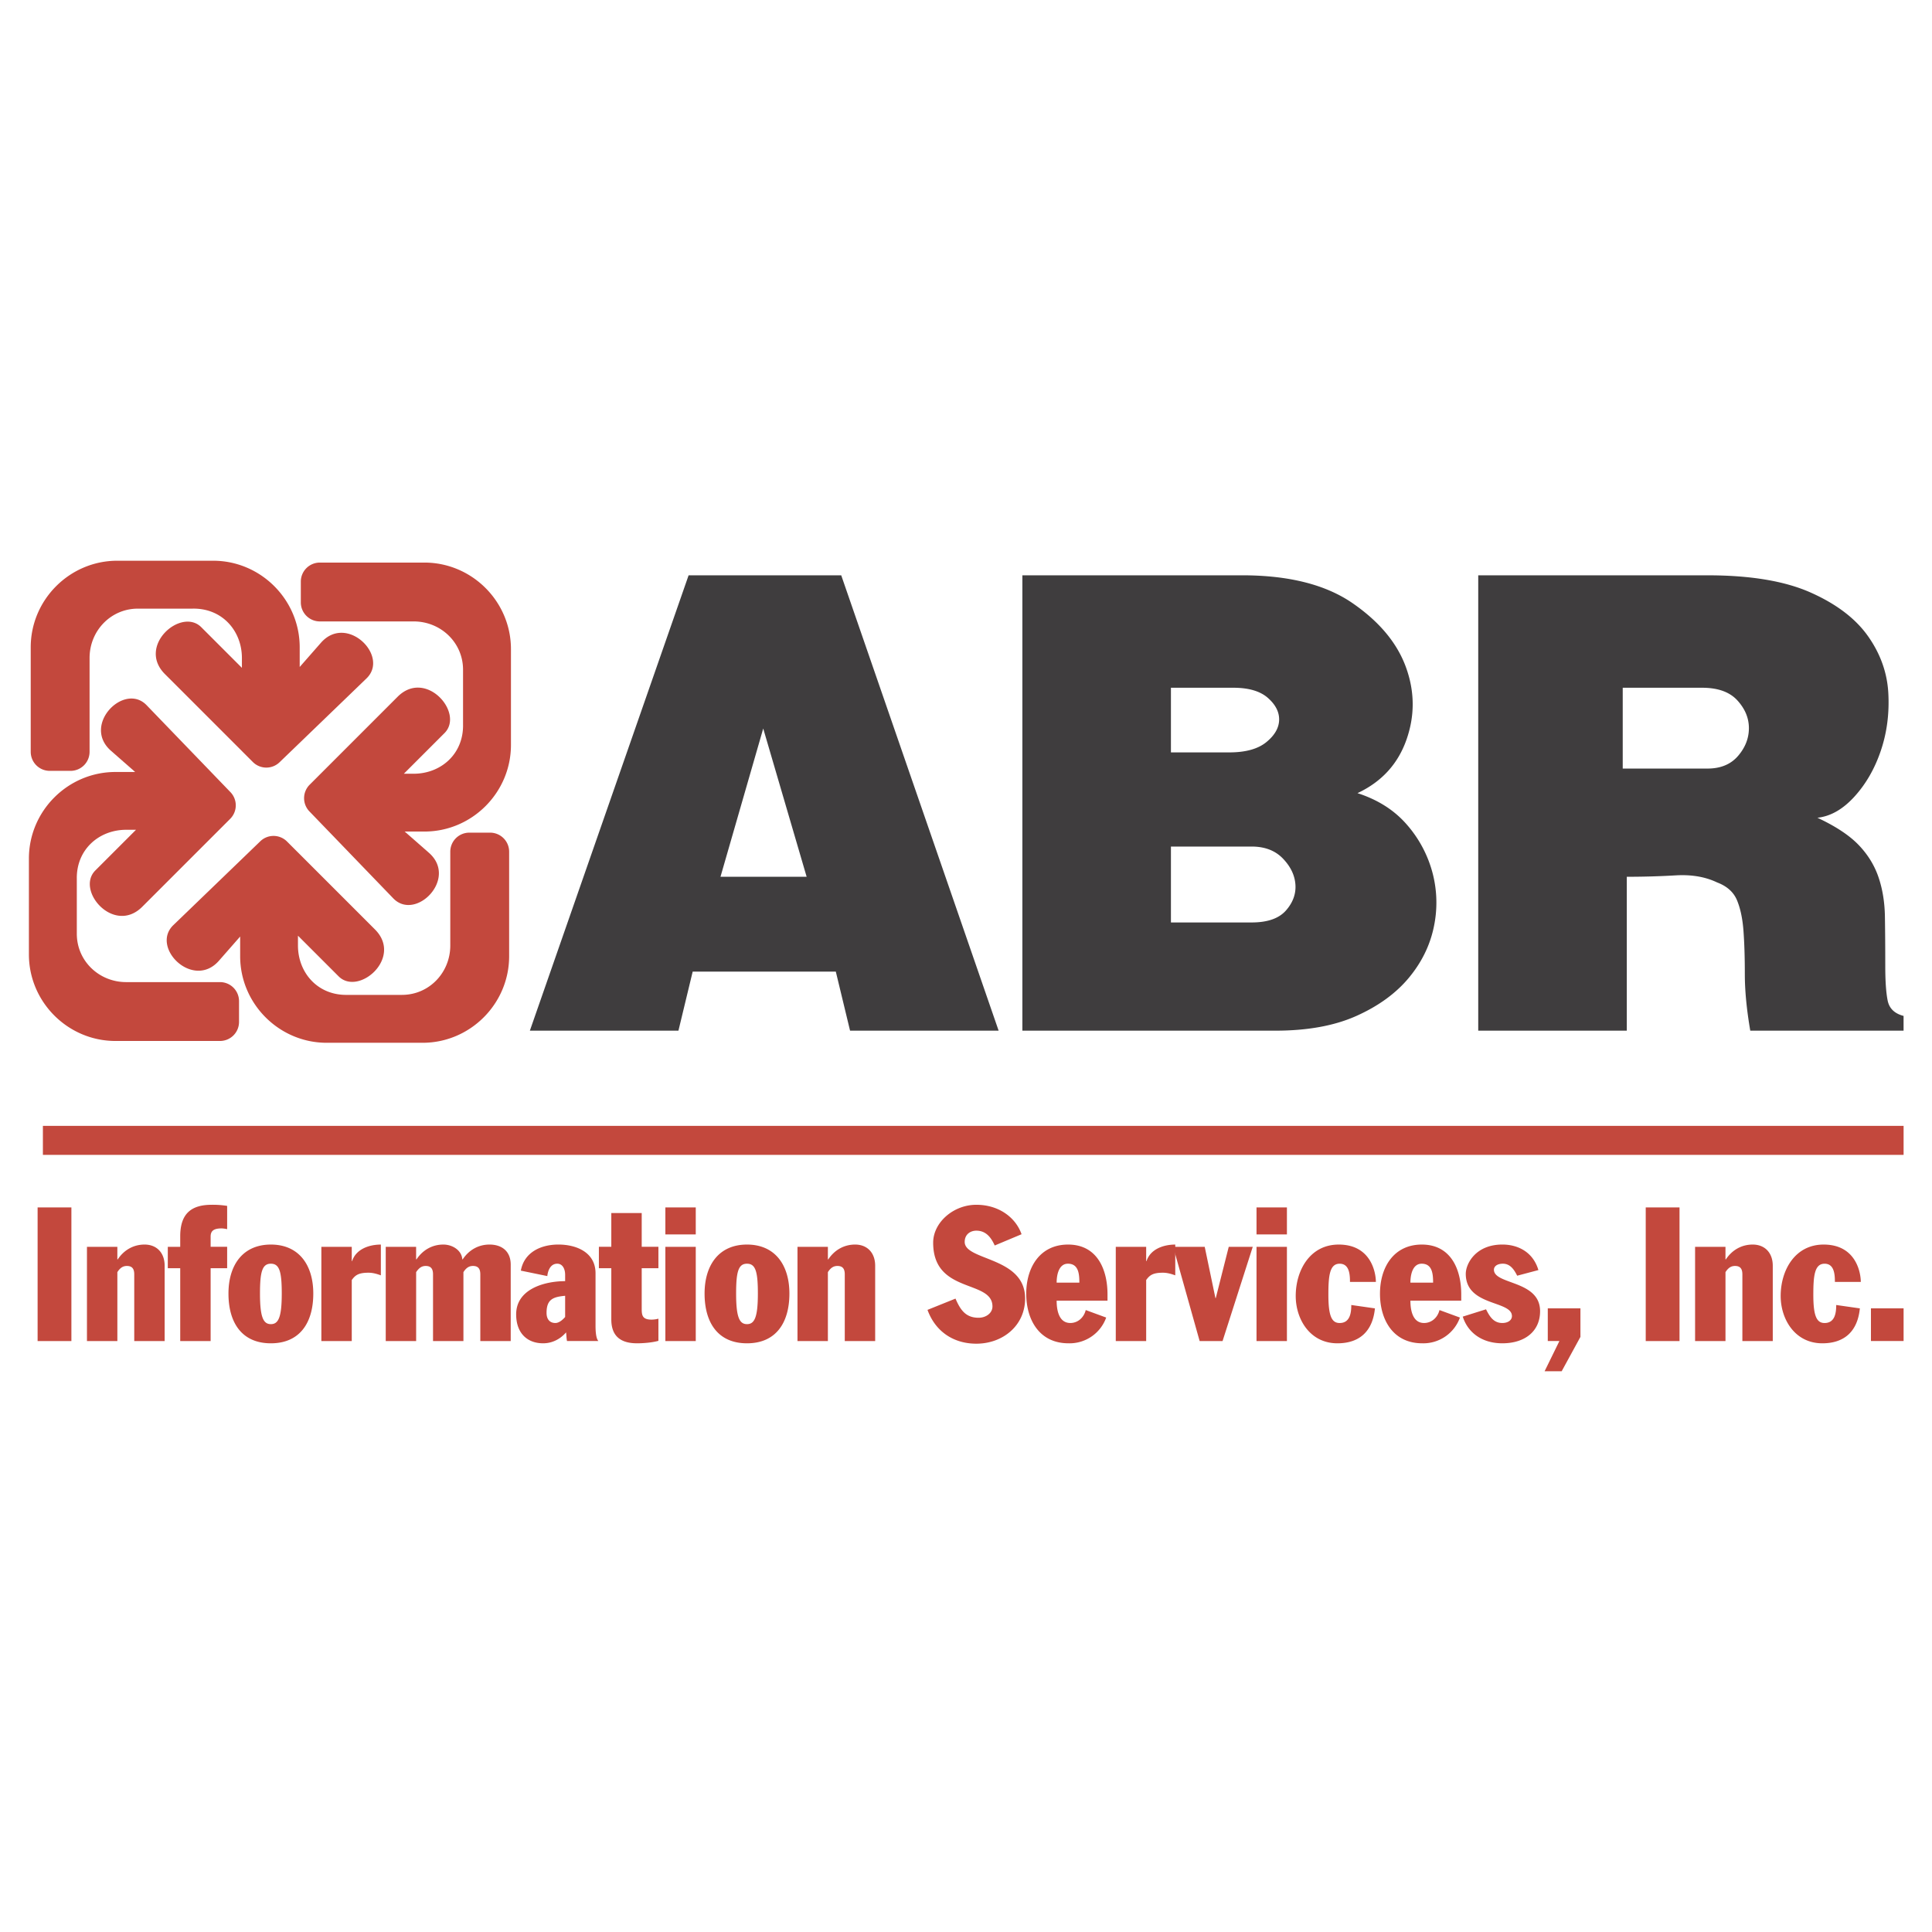
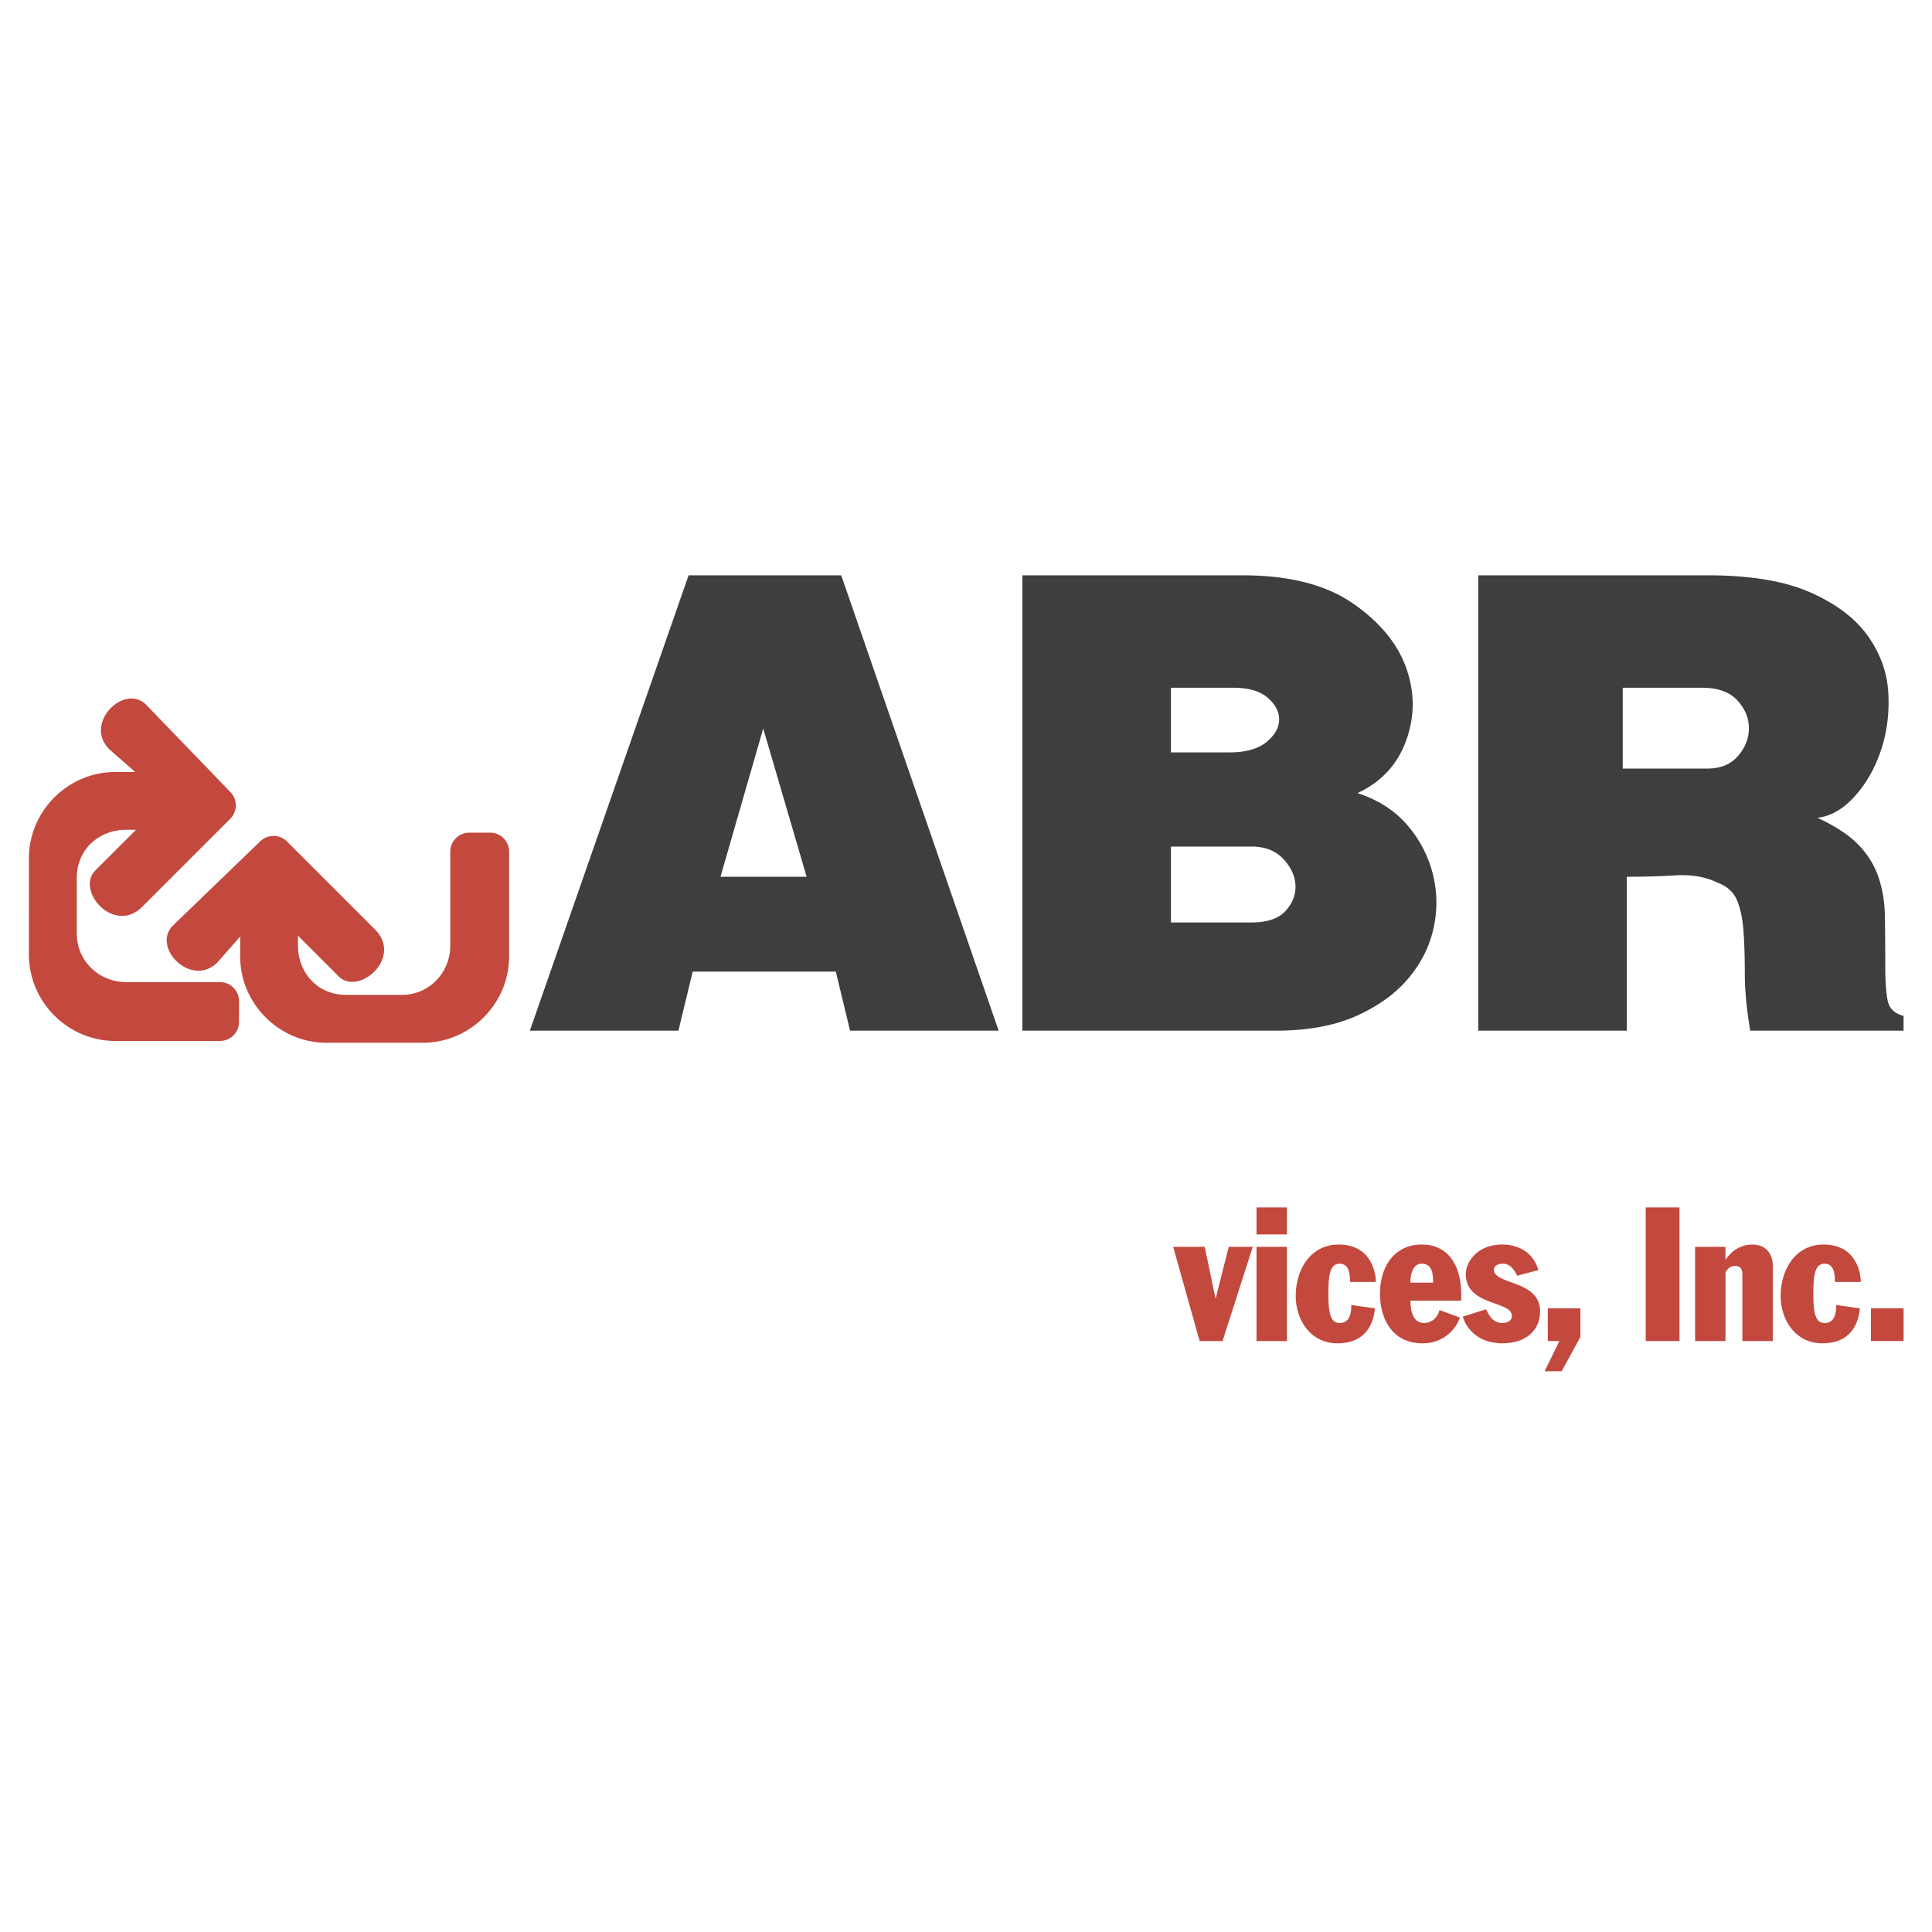
<svg xmlns="http://www.w3.org/2000/svg" width="2500" height="2500" viewBox="0 0 192.756 192.756">
  <g fill-rule="evenodd" clip-rule="evenodd">
    <path fill="#fff" d="M0 0h192.756v192.756H0V0z" />
-     <path d="M44.348 73.141l-4.055 4.055h.979c2.709 0 4.988-1.967 4.926-4.926v-5.45c0-2.709-2.217-4.82-4.926-4.82h-9.364a1.9 1.9 0 0 1-1.895-1.895v-2.083a1.9 1.9 0 0 1 1.895-1.894h10.431c4.752 0 8.639 3.887 8.639 8.639v9.558c0 4.751-3.887 8.639-8.639 8.639h-1.961l2.414 2.117c2.931 2.571-1.322 6.863-3.555 4.548l-8.346-8.655a1.901 1.901 0 0 1 0-2.679l8.779-8.78c2.82-2.82 6.68 1.624 4.678 3.626z" fill="#c3483d" />
-     <path d="M20.08 62.575l4.055 4.055v-.98c0-2.709-1.968-4.988-4.926-4.926h-5.451c-2.709 0-4.821 2.217-4.821 4.926v9.364a1.9 1.9 0 0 1-1.895 1.895H4.96a1.9 1.9 0 0 1-1.895-1.895V64.583c0-4.751 3.888-8.639 8.639-8.639h9.558c4.751 0 8.639 3.887 8.639 8.639v1.962l2.117-2.414c2.571-2.932 6.863 1.322 4.548 3.554l-8.655 8.346a1.901 1.901 0 0 1-2.679 0l-8.779-8.779c-2.819-2.818 1.626-6.678 3.627-4.677z" fill="#c3483d" />
    <path d="M9.514 86.843l4.055-4.055h-.979c-2.709 0-4.989 1.968-4.926 4.926v5.45c0 2.709 2.217 4.821 4.926 4.821h9.364a1.9 1.9 0 0 1 1.894 1.895v2.083a1.9 1.9 0 0 1-1.894 1.895H11.523c-4.751 0-8.639-3.888-8.639-8.639V85.66c0-4.751 3.887-8.639 8.639-8.639h1.962l-2.414-2.117c-2.931-2.571 1.322-6.863 3.554-4.548l8.346 8.655a1.901 1.901 0 0 1 0 2.679l-8.779 8.779c-2.819 2.82-6.679-1.624-4.678-3.626z" fill="#c3483d" />
    <path d="M33.783 97.409l-4.055-4.055v.979c0 2.709 1.967 4.989 4.926 4.926h5.451c2.709 0 4.82-2.217 4.82-4.926v-9.364a1.9 1.9 0 0 1 1.895-1.895h2.083a1.9 1.9 0 0 1 1.894 1.895V95.4c0 4.751-3.887 8.639-8.639 8.639H32.6c-4.751 0-8.639-3.888-8.639-8.639v-1.962l-2.117 2.414c-2.571 2.931-6.863-1.322-4.548-3.554l8.655-8.346a1.9 1.9 0 0 1 2.679 0l8.78 8.779c2.819 2.819-1.626 6.679-3.627 4.678z" fill="#c3483d" />
    <path d="M68.702 57.4l-15.837 45.43h14.823l1.421-5.89H83.39l1.421 5.89h14.823L83.93 57.4H68.702zm3.181 30.076l4.264-14.792 4.332 14.792h-8.596zM102.002 57.4v45.43h25.244c3.205 0 5.9-.491 8.088-1.473 2.189-.981 3.926-2.243 5.213-3.785 1.285-1.543 2.119-3.237 2.504-5.083a11.646 11.646 0 0 0-.135-5.434 11.942 11.942 0 0 0-2.572-4.803c-1.242-1.425-2.877-2.465-4.908-3.12 2.393-1.122 4.016-2.886 4.873-5.293.857-2.407.848-4.826-.033-7.256-.879-2.431-2.662-4.568-5.346-6.415-2.686-1.846-6.352-2.77-11-2.77h-21.928v.002zm22.875 34.633h-8.053v-7.572h8.053c1.309 0 2.348.397 3.115 1.192.766.795 1.184 1.659 1.252 2.594.066.935-.248 1.8-.947 2.594-.701.795-1.84 1.192-3.42 1.192zm-8.053-16.966v-6.45h6.227c1.533 0 2.684.339 3.451 1.017s1.141 1.414 1.117 2.208-.451 1.531-1.285 2.208c-.836.677-2.064 1.017-3.689 1.017h-5.821zM161.9 68.617h7.918c1.58 0 2.752.421 3.52 1.262.768.842 1.15 1.765 1.15 2.77s-.359 1.928-1.082 2.769-1.738 1.262-3.047 1.262H161.9v-8.063zM147.484 57.4v45.43h14.822V87.476c1.67 0 3.293-.047 4.873-.14 1.578-.093 2.955.14 4.129.701.992.374 1.658.97 1.996 1.788s.553 1.834.643 3.05.135 2.652.135 4.312c0 1.659.182 3.54.543 5.644h15.295v-1.473c-.902-.233-1.432-.748-1.59-1.542-.158-.795-.236-1.94-.236-3.436 0-1.823-.012-3.459-.035-4.908-.021-1.449-.236-2.769-.643-3.961s-1.072-2.267-1.996-3.225c-.926-.958-2.291-1.857-4.096-2.699 1.309-.14 2.539-.841 3.689-2.103 1.15-1.262 2.031-2.792 2.639-4.592.609-1.799.857-3.715.746-5.749-.113-2.033-.791-3.926-2.031-5.679-1.24-1.753-3.146-3.202-5.719-4.347s-6.002-1.718-10.289-1.718h-22.875v.001z" fill="#3f3d3e" />
-     <path fill="#c3483d" d="M4.28 112.329h185.642v2.891H4.28v-2.891zM7.123 120.463H3.752v13.334h3.371v-13.334zM11.709 124.395H8.676v9.402h3.033v-6.875c.318-.505.637-.617.955-.617.562 0 .73.337.73.843v6.649h3.033v-7.511c0-1.292-.787-2.116-2.004-2.116-1.086 0-2.041.524-2.677 1.479h-.038v-1.254h.001zM17.982 133.797h3.033v-7.268h1.648v-2.135h-1.648v-1.029c0-.562.318-.806 1.086-.806.168 0 .393.038.562.075v-2.322a9.003 9.003 0 0 0-1.536-.111c-2.003 0-3.146.842-3.146 3.145v1.049h-1.239v2.135h1.239v7.267h.001zM22.794 129.057c0 2.921 1.348 4.965 4.231 4.965 2.884 0 4.232-2.044 4.232-4.965 0-2.809-1.405-4.887-4.232-4.887s-4.231 2.078-4.231 4.887zm3.145 0c0-2.172.225-2.977 1.086-2.977.861 0 1.086.805 1.086 2.977 0 2.378-.337 3.053-1.086 3.053-.748-.001-1.086-.675-1.086-3.053zM35.095 124.395h-3.033v9.402h3.033v-6.088c.337-.469.656-.73 1.667-.73.431 0 .824.112 1.236.262v-3.07c-1.198 0-2.49.469-2.865 1.647h-.038v-1.423zM41.518 124.395h-3.033v9.402h3.033v-6.875c.337-.505.637-.617.955-.617.562 0 .73.337.73.843v6.649h3.033v-6.875c.318-.505.637-.617.955-.617.562 0 .73.337.73.843v6.649h3.033v-7.623c0-1.349-.899-2.004-2.116-2.004-1.086 0-2.041.524-2.677 1.479h-.038c-.056-.899-.974-1.479-1.891-1.479-1.086 0-2.041.524-2.678 1.479h-.038v-1.254h.002zM56.384 127.821c-2.06 0-4.887.786-4.887 3.313 0 1.836 1.067 2.887 2.696 2.887.936 0 1.741-.452 2.284-1.089.037.281.037.6.094.861h3.127c-.112-.131-.281-.449-.281-1.517v-5.242c0-2.079-1.891-2.865-3.707-2.865-1.723 0-3.408.749-3.745 2.603l2.64.543c.056-.524.3-1.235.993-1.235.543 0 .786.543.786 1.104v.637zm0 3.576c-.375.431-.711.599-.974.599-.543 0-.88-.355-.88-1.011 0-1.386.693-1.592 1.854-1.704v2.116zM60.99 126.529v5.111c0 1.686.955 2.381 2.565 2.381.655 0 1.536-.074 2.135-.246v-2.209a2.698 2.698 0 0 1-.692.093c-.955 0-.974-.486-.974-1.142v-3.988h1.666v-2.135h-1.666v-3.37H60.99v3.37h-1.239v2.135h1.239zM69.416 124.395h-3.033v9.402h3.033v-9.402zm-3.033-1.236h3.033v-2.696h-3.033v2.696zM70.296 129.057c0 2.921 1.348 4.965 4.231 4.965 2.884 0 4.232-2.044 4.232-4.965 0-2.809-1.404-4.887-4.232-4.887-2.826 0-4.231 2.078-4.231 4.887zm3.146 0c0-2.172.225-2.977 1.085-2.977.861 0 1.086.805 1.086 2.977 0 2.378-.337 3.053-1.086 3.053-.748-.001-1.085-.675-1.085-3.053zM82.598 124.395h-3.033v9.402h3.033v-6.875c.318-.505.636-.617.955-.617.562 0 .73.337.73.843v6.649h3.033v-7.511c0-1.292-.786-2.116-2.003-2.116-1.086 0-2.041.524-2.677 1.479h-.038v-1.254zM92.537 130.686c.79 2.172 2.606 3.374 4.872 3.374 2.621 0 4.867-1.782 4.867-4.516 0-4.176-6.028-3.745-6.028-5.636 0-.768.581-1.124 1.161-1.124.973 0 1.479.692 1.834 1.479l2.678-1.123c-.58-1.667-2.266-2.939-4.512-2.939-2.303 0-4.307 1.778-4.307 3.781 0 5.149 5.916 3.651 5.916 6.366 0 .637-.617 1.124-1.385 1.124-1.292 0-1.816-.787-2.303-1.91l-2.793 1.124zM110.496 129.769v-.637c0-2.453-1.012-4.962-3.932-4.962-2.791 0-4.176 2.247-4.176 4.905 0 2.603 1.311 4.946 4.213 4.946a3.88 3.88 0 0 0 3.764-2.568l-2.041-.748c-.188.768-.805 1.291-1.535 1.291-1.199 0-1.367-1.404-1.367-2.228h5.074v.001zm-5.074-1.798c0-.88.262-1.891 1.123-1.891 1.049 0 1.143.992 1.143 1.891h-2.266zM114.354 124.395h-3.033v9.402h3.033v-6.088c.336-.469.654-.73 1.666-.73.43 0 .824.112 1.236.262v-3.07c-1.199 0-2.49.469-2.865 1.647h-.037v-1.423z" />
    <path fill="#c3483d" d="M119.689 133.797h2.286l3.013-9.402h-2.396l-1.293 5.111h-.037l-1.067-5.111h-3.146l2.64 9.402zM128.396 124.395h-3.033v9.402h3.033v-9.402zm-3.033-1.236h3.033v-2.696h-3.033v2.696zM137.271 127.896c0-.936-.488-3.726-3.707-3.726-2.865 0-4.289 2.565-4.289 5.131 0 2.321 1.424 4.721 4.156 4.721 2.211 0 3.521-1.201 3.746-3.485l-2.359-.337c0 .711-.094 1.797-1.162 1.797-.785 0-1.123-.692-1.123-2.809 0-1.872.113-3.107 1.123-3.107.975 0 1.031 1.086 1.031 1.815h2.584zM145.789 129.769v-.637c0-2.453-1.01-4.962-3.932-4.962-2.789 0-4.176 2.247-4.176 4.905 0 2.603 1.312 4.946 4.215 4.946a3.876 3.876 0 0 0 3.762-2.568l-2.041-.748c-.186.768-.805 1.291-1.535 1.291-1.197 0-1.365-1.404-1.365-2.228h5.072v.001zm-5.072-1.798c0-.88.262-1.891 1.123-1.891 1.049 0 1.141.992 1.141 1.891h-2.264zM150.846 131.304c0 .412-.395.692-.955.692-.881 0-1.273-.655-1.629-1.366l-2.322.729c.486 1.536 1.854 2.662 3.951 2.662 2.229 0 3.764-1.183 3.764-3.205 0-3.107-4.605-2.621-4.605-4.138 0-.3.279-.599.898-.599.748 0 1.141.637 1.422 1.198l2.117-.562c-.543-1.835-2.08-2.547-3.596-2.547-2.678 0-3.65 1.929-3.65 2.921-.001 3.26 4.605 2.641 4.605 4.215zM154.422 133.794h1.16l-1.478 3.018h1.703l1.873-3.43v-2.846h-3.258v3.258zM167.566 120.463h-3.371v13.334h3.371v-13.334zM172.152 124.395h-3.033v9.402h3.033v-6.875c.318-.505.637-.617.955-.617.562 0 .73.337.73.843v6.649h3.033v-7.511c0-1.292-.787-2.116-2.004-2.116-1.086 0-2.041.524-2.676 1.479h-.039v-1.254h.001zM185.652 127.896c0-.936-.486-3.726-3.707-3.726-2.865 0-4.287 2.565-4.287 5.131 0 2.321 1.422 4.721 4.156 4.721 2.209 0 3.52-1.201 3.744-3.485l-2.359-.337c0 .711-.094 1.797-1.16 1.797-.787 0-1.123-.692-1.123-2.809 0-1.872.111-3.107 1.123-3.107.973 0 1.029 1.086 1.029 1.815h2.584zM186.664 133.794h3.258v-3.258h-3.258v3.258z" />
  </g>
</svg>